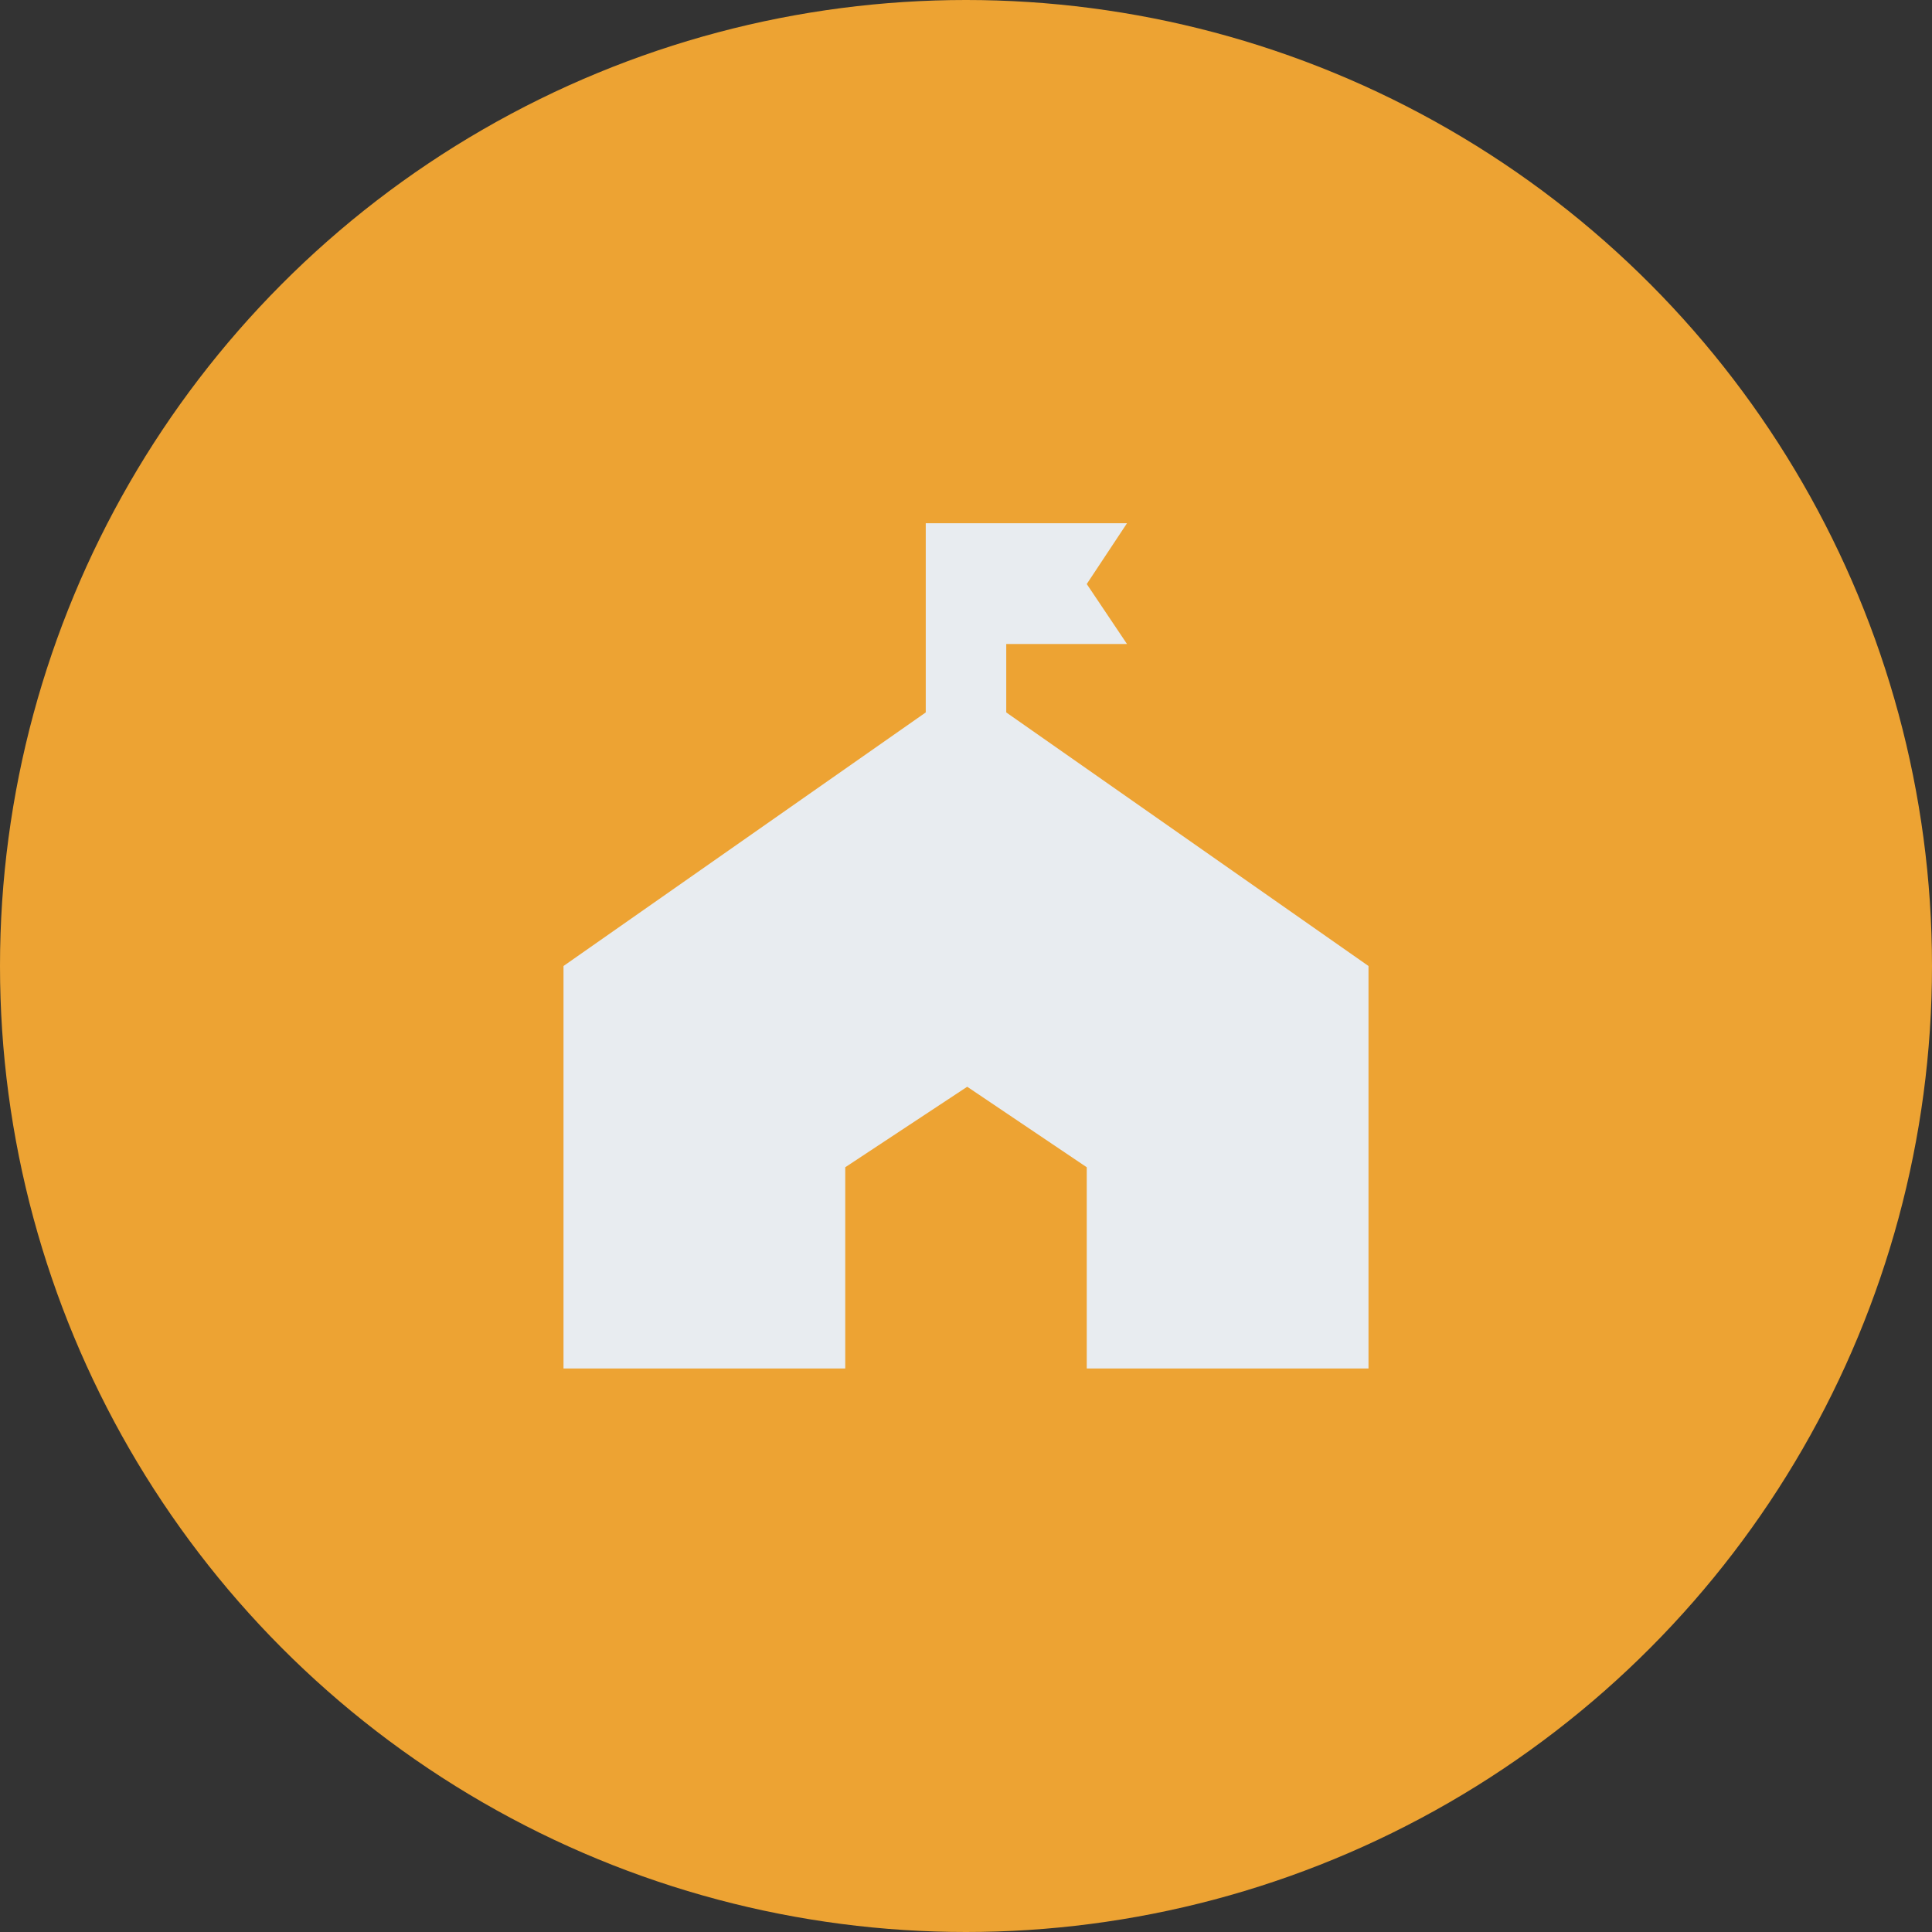
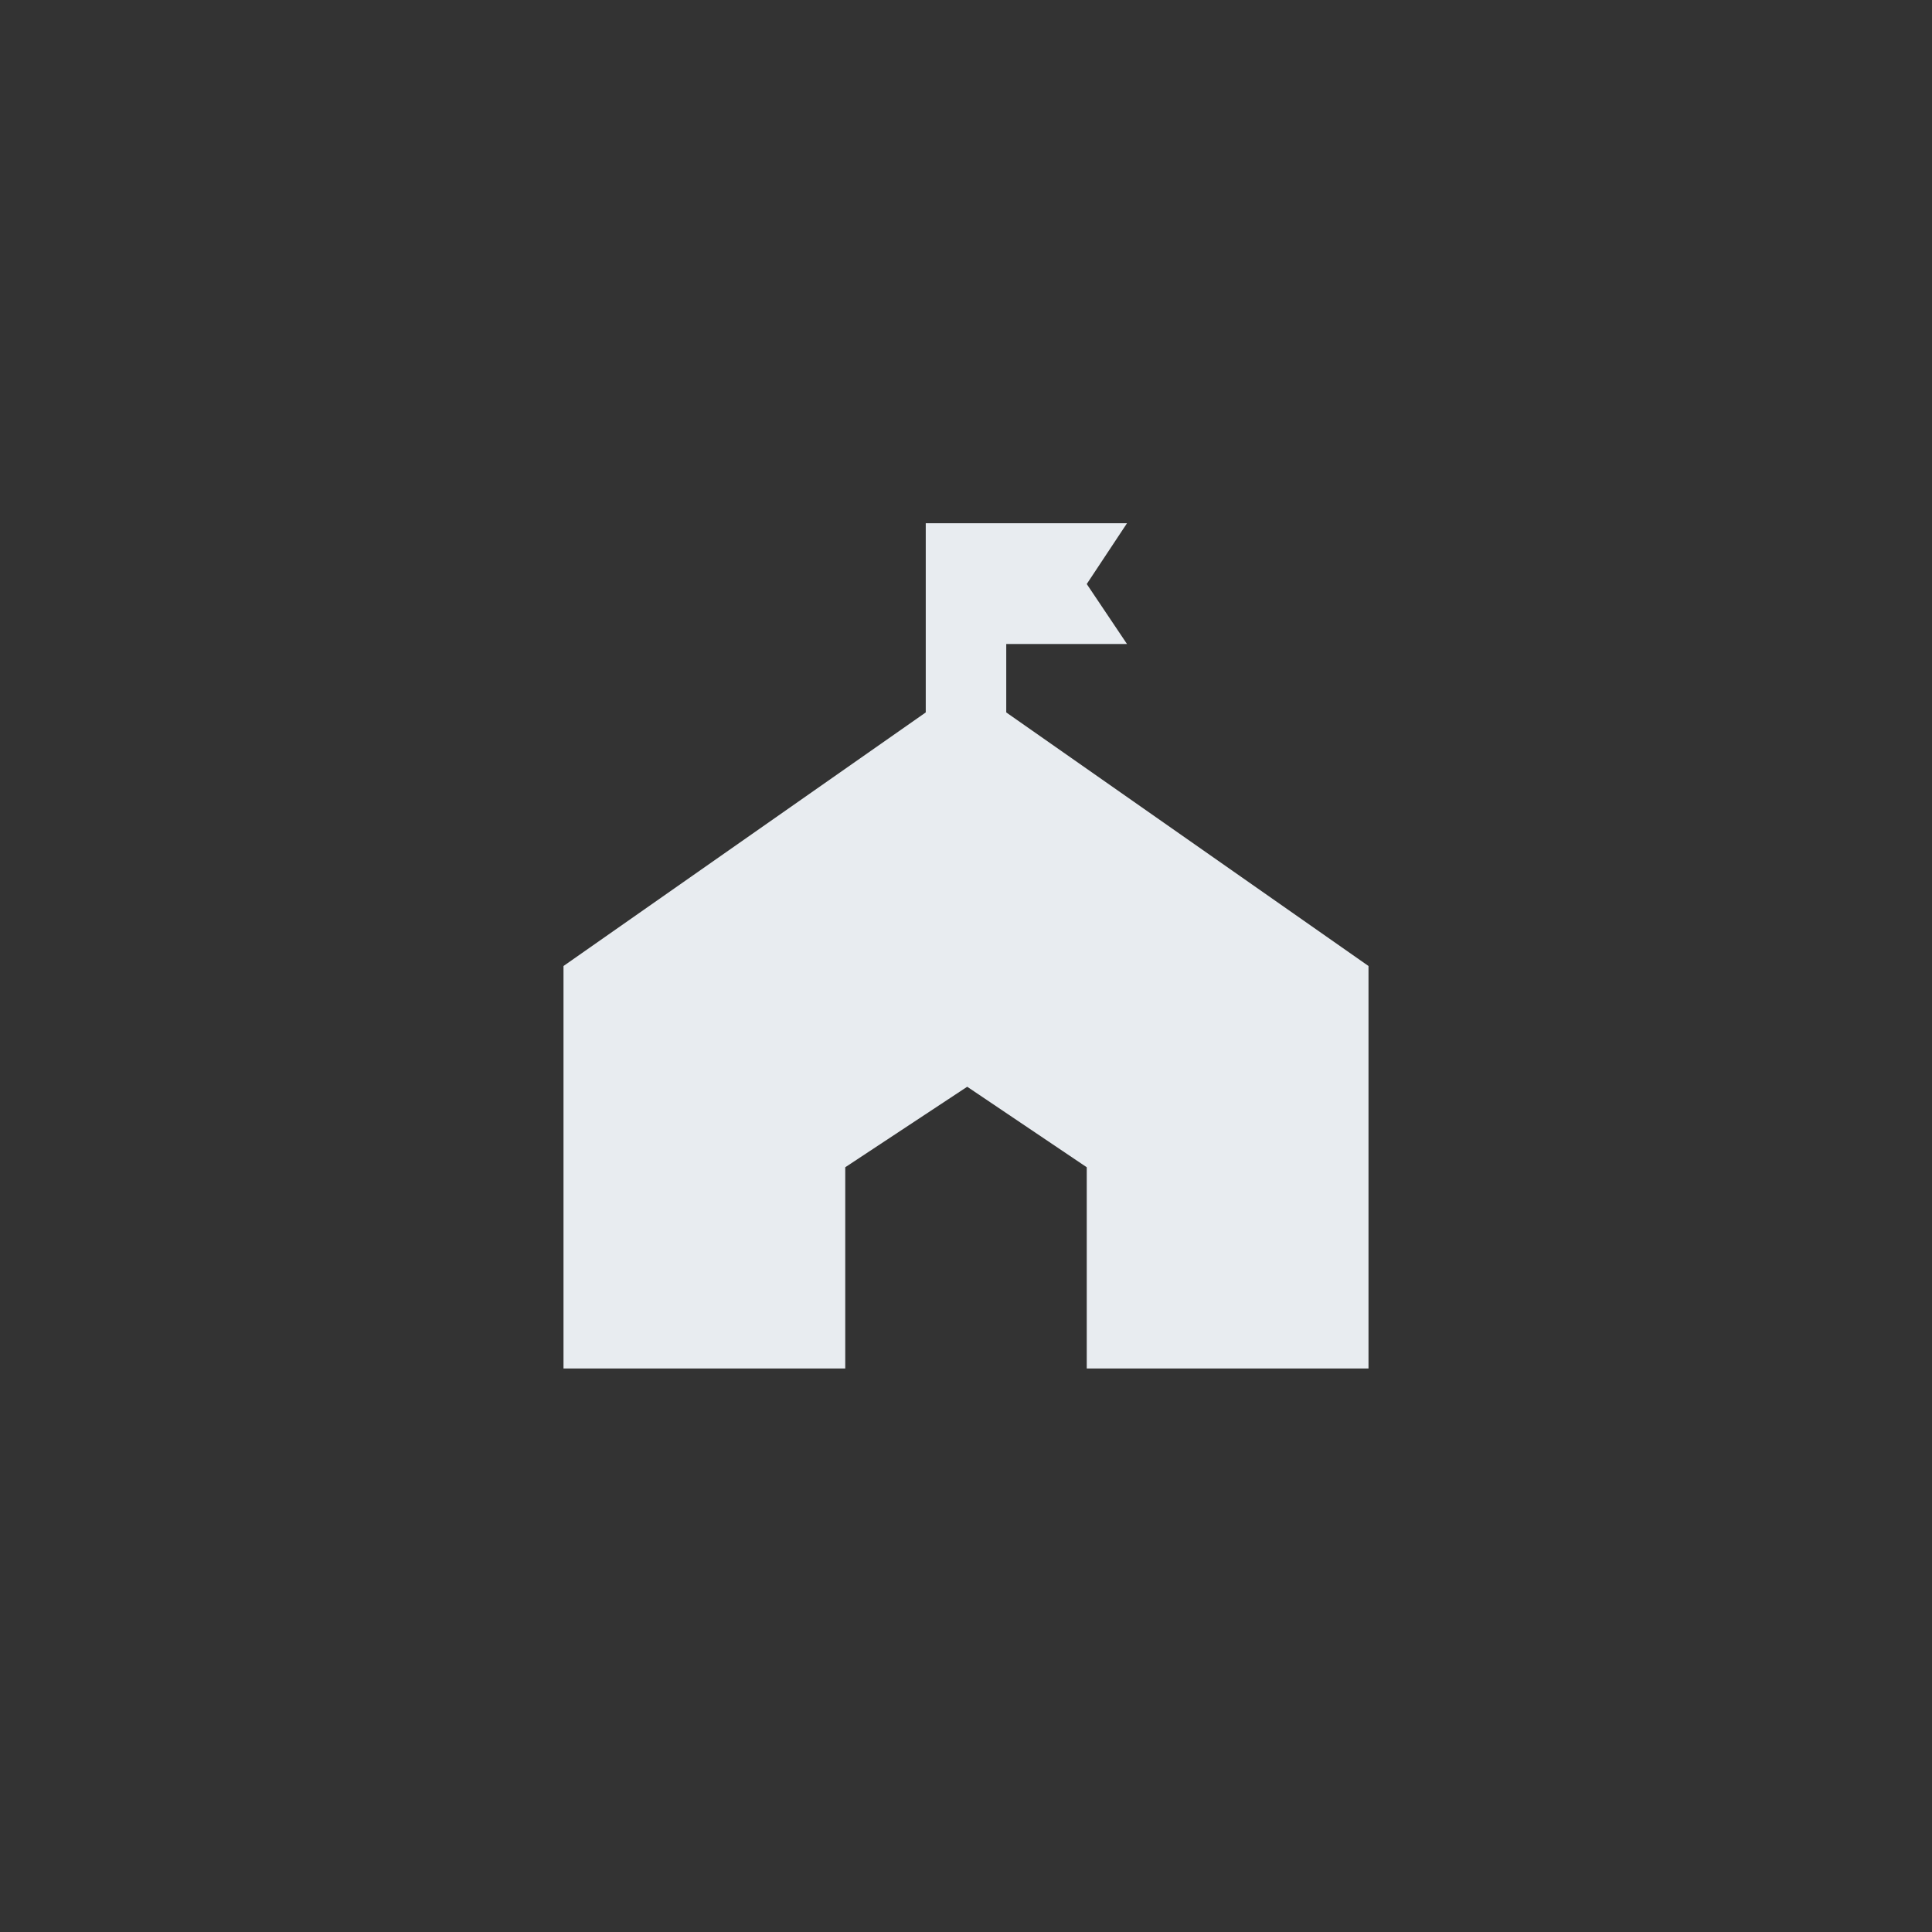
<svg xmlns="http://www.w3.org/2000/svg" width="24" height="24" viewBox="0 0 24 24" fill="none">
  <rect x="0" y="0" width="24" height="24" fill="#333333" stroke="none" />
  <g id="Group 16">
-     <circle id="Ellipse 37" cx="12" cy="12" r="12" fill="#EDA333" />
    <g id="Group">
      <path id="Vector" d="M12.5 8.85V8H14L13.5 7.255L14 6.5H11.5V8.85L7 12V17H10.5V14.5L12.015 13.5L13.5 14.5V17H17V12L12.5 8.85Z" fill="#E8ECF0" />
    </g>
  </g>
</svg>